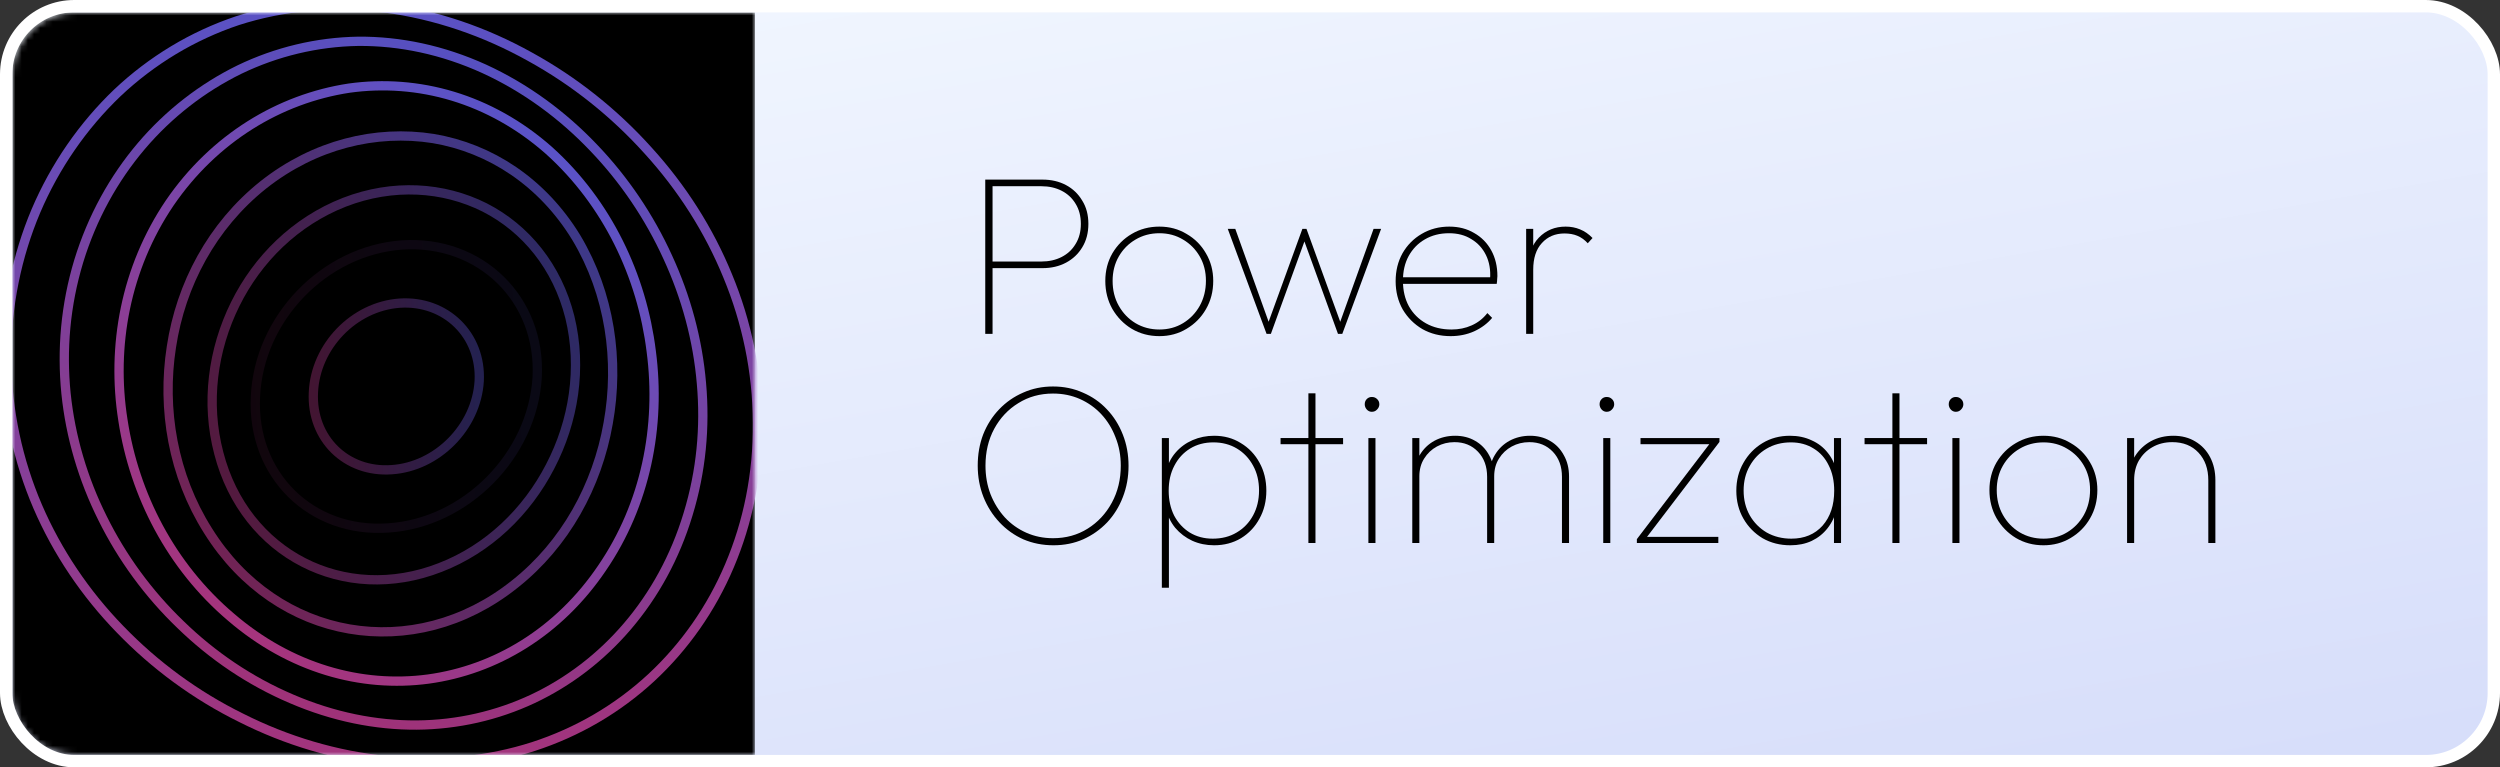
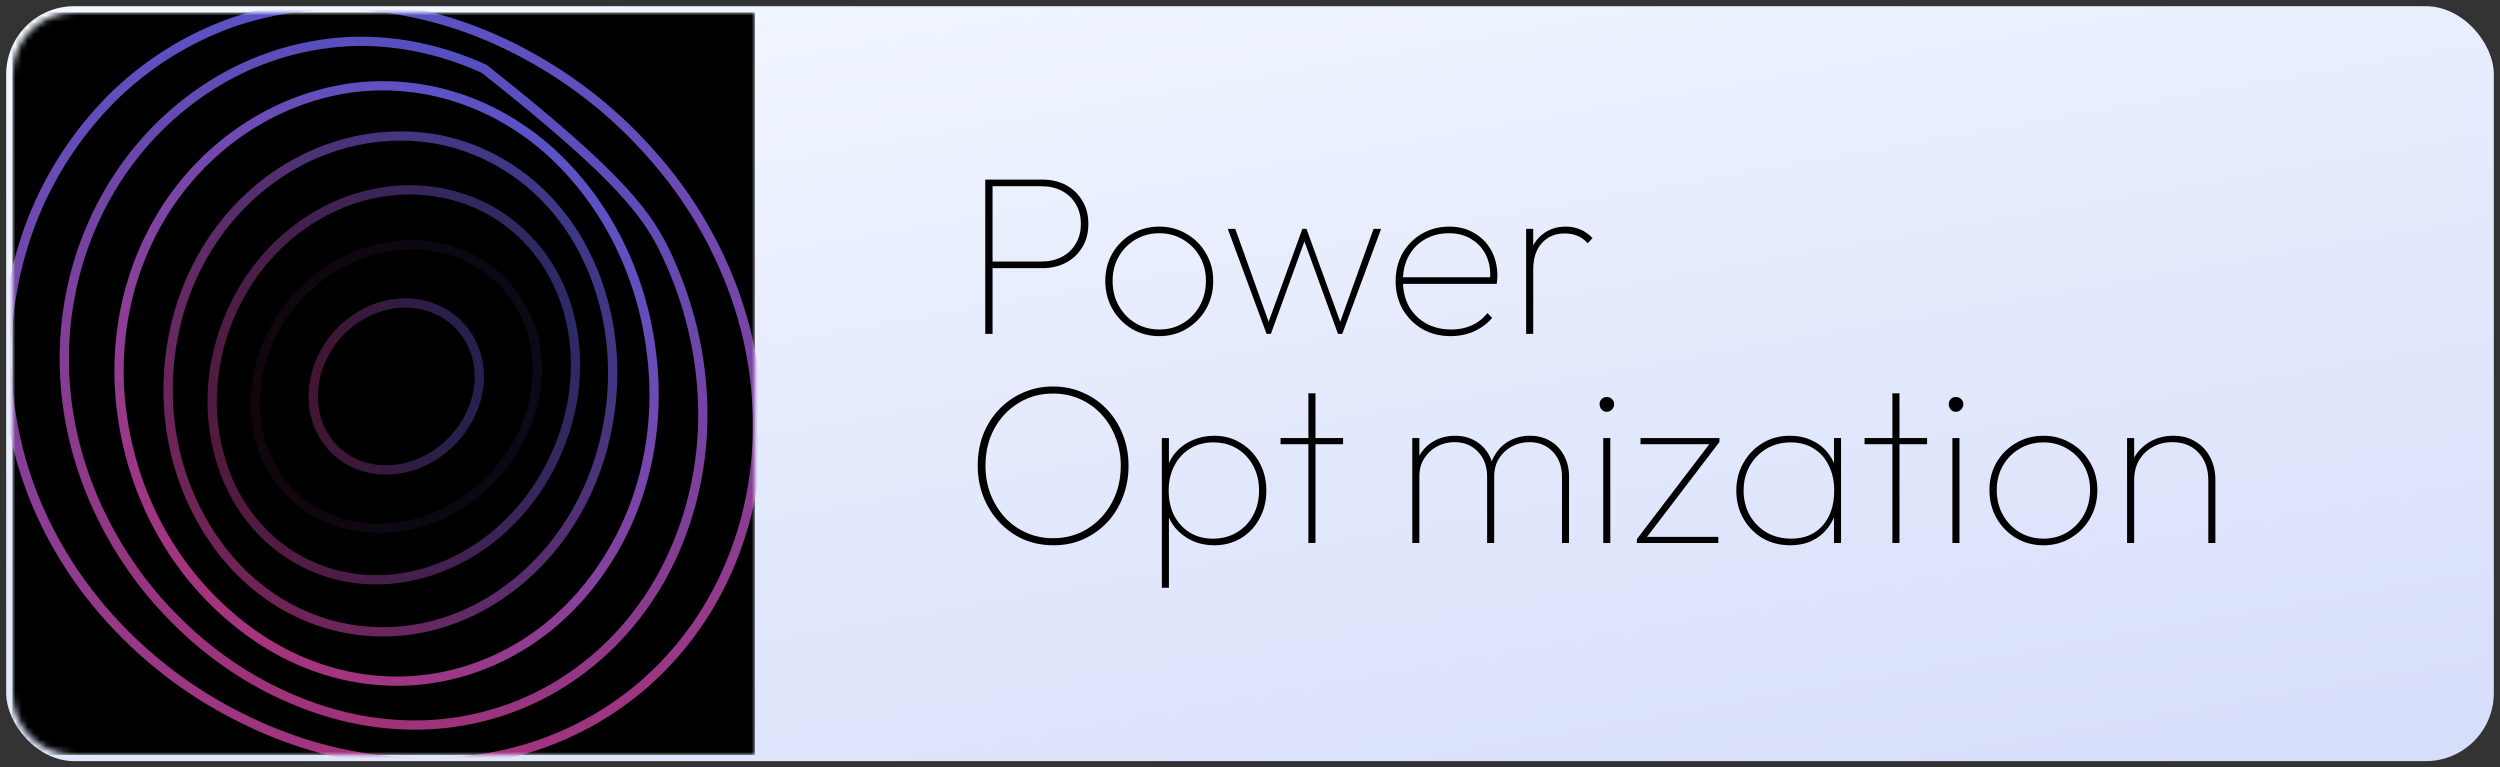
<svg xmlns="http://www.w3.org/2000/svg" width="404" height="124" viewBox="0 0 404 124" fill="none">
  <rect x="0" y="0" width="404" height="124" fill="#333333" stroke="none" />
  <rect x="1" y="1" width="402" height="122" rx="11" fill="url(#paint0_linear_6425_1248)" />
  <mask id="mask0_6425_1248" style="mask-type:alpha" maskUnits="userSpaceOnUse" x="2" y="2" width="120" height="120">
    <path d="M2 12C2 6.477 6.477 2 12 2H122V122H12C6.477 122 2 117.523 2 112V12Z" fill="white" />
  </mask>
  <g mask="url(#mask0_6425_1248)">
    <path d="M2 7.687C2 4.546 4.546 2 7.687 2H122V122H7.687C4.546 122 2 119.454 2 116.313V7.687Z" fill="black" />
    <path opacity="0.84" d="M62.094 1.268C70.466 2.37 78.414 5.141 85.623 9.155C92.843 13.119 99.314 18.306 104.744 24.343C110.184 30.319 114.573 37.184 117.606 44.616C120.67 52.018 122.369 60.026 122.409 68.318C122.48 76.62 120.862 84.416 117.889 91.413C114.937 98.39 110.599 104.548 105.209 109.543C99.83 114.508 93.379 118.31 86.179 120.645C78.99 122.951 71.042 123.81 62.67 122.941C54.287 122.122 46.279 119.685 38.958 115.994C31.637 112.384 25.014 107.51 19.413 101.706C13.821 95.953 9.271 89.229 6.085 81.847C2.92 74.476 1.141 66.397 1.07 57.933C1.03 49.46 2.718 41.391 5.802 34.09C8.907 26.81 13.406 20.328 18.947 15.02C24.499 9.782 31.091 5.778 38.402 3.331C45.703 0.985 53.711 0.206 62.094 1.268Z" stroke="url(#paint1_linear_6425_1248)" stroke-width="1.5" stroke-linecap="round" />
-     <path opacity="0.82" d="M78.237 11.12C84.954 14.205 90.879 18.58 95.87 23.808C100.871 29.007 104.932 35.047 107.899 41.541C110.879 47.996 112.757 54.924 113.353 61.961C113.983 68.987 113.321 76.152 111.189 83.103C109.09 90.053 105.713 96.14 101.414 101.177C97.127 106.207 91.917 110.188 86.119 112.927C80.34 115.64 73.973 117.111 67.357 117.17C60.747 117.21 53.885 115.847 47.123 112.938C40.343 110.055 34.282 105.914 29.138 100.903C23.97 95.937 19.717 90.103 16.577 83.757C13.418 77.436 11.388 70.588 10.665 63.554C9.961 56.525 10.58 49.295 12.724 42.2C14.898 35.113 18.386 28.839 22.848 23.587C27.303 18.355 32.714 14.172 38.7 11.238C44.677 8.364 51.195 6.782 57.922 6.672C64.628 6.63 71.51 8.063 78.237 11.12Z" stroke="url(#paint2_linear_6425_1248)" stroke-width="1.5" stroke-linecap="round" />
+     <path opacity="0.82" d="M78.237 11.12C100.871 29.007 104.932 35.047 107.899 41.541C110.879 47.996 112.757 54.924 113.353 61.961C113.983 68.987 113.321 76.152 111.189 83.103C109.09 90.053 105.713 96.14 101.414 101.177C97.127 106.207 91.917 110.188 86.119 112.927C80.34 115.64 73.973 117.111 67.357 117.17C60.747 117.21 53.885 115.847 47.123 112.938C40.343 110.055 34.282 105.914 29.138 100.903C23.97 95.937 19.717 90.103 16.577 83.757C13.418 77.436 11.388 70.588 10.665 63.554C9.961 56.525 10.58 49.295 12.724 42.2C14.898 35.113 18.386 28.839 22.848 23.587C27.303 18.355 32.714 14.172 38.7 11.238C44.677 8.364 51.195 6.782 57.922 6.672C64.628 6.63 71.51 8.063 78.237 11.12Z" stroke="url(#paint2_linear_6425_1248)" stroke-width="1.5" stroke-linecap="round" />
    <path opacity="0.85" d="M88.699 24.302C98.125 32.774 103.738 44.588 105.242 56.786C106.833 68.911 104.331 81.505 97.284 91.802C90.301 102.131 80.079 108.251 69.207 109.736C58.381 111.191 46.897 107.968 37.325 99.726C27.687 91.562 21.708 80.012 19.869 67.926C17.97 55.946 20.307 43.324 27.422 32.803C34.595 22.323 45.185 15.953 56.408 14.244C67.564 12.685 79.211 15.921 88.699 24.302Z" stroke="url(#paint3_linear_6425_1248)" stroke-width="1.5" stroke-linecap="round" />
    <path opacity="0.58" d="M93.148 38.435C98.562 47.49 100.108 58.284 98.28 68.398C96.513 78.477 91.359 87.925 83.201 94.383C75.066 100.887 65.434 103.193 56.452 101.644C47.492 100.106 39.164 94.676 33.599 85.739C27.972 76.838 26.126 66.138 27.7 56.044C29.227 45.987 34.263 36.503 42.525 29.899C50.818 23.335 60.751 20.921 70.03 22.39C79.234 23.943 87.664 29.422 93.148 38.435Z" stroke="url(#paint4_linear_6425_1248)" stroke-width="1.5" stroke-linecap="round" />
    <path opacity="0.43" d="M92.091 51.261C94.09 59.46 92.719 68.076 88.903 75.384C85.132 82.696 78.924 88.697 71.143 91.705C63.382 94.738 55.483 94.198 49.009 90.865C42.538 87.541 37.474 81.409 35.363 73.254C33.204 65.117 34.375 56.49 38.014 49.142C41.631 41.823 47.782 35.758 55.656 32.682C63.531 29.638 71.635 30.175 78.309 33.519C84.929 36.894 90.046 43.081 92.091 51.261Z" stroke="url(#paint5_linear_6425_1248)" stroke-width="1.5" stroke-linecap="round" />
    <path opacity="0.09" d="M86.808 60.988C86.037 73.619 75.277 84.493 62.766 85.314C50.269 86.205 40.65 76.725 41.28 64.103C41.82 51.476 52.359 40.484 64.987 39.585C77.62 38.756 87.469 48.353 86.808 60.988Z" stroke="url(#paint6_linear_6425_1248)" stroke-width="1.5" stroke-linecap="round" />
    <path opacity="0.34" d="M77.439 61.585C76.985 69.019 70.653 75.418 63.29 75.901C55.935 76.426 50.275 70.847 50.646 63.418C50.963 55.987 57.166 49.519 64.597 48.989C72.032 48.501 77.828 54.15 77.439 61.585Z" stroke="url(#paint7_linear_6425_1248)" stroke-width="1.5" stroke-linecap="round" />
  </g>
  <path d="M159.807 43.331V42.262H168.287C169.516 42.262 170.61 42.016 171.569 41.524C172.527 41.033 173.277 40.332 173.818 39.423C174.383 38.513 174.666 37.432 174.666 36.178C174.666 34.924 174.383 33.843 173.818 32.933C173.277 32.024 172.527 31.323 171.569 30.832C170.61 30.34 169.516 30.094 168.287 30.094H159.807V29.025H168.471C169.897 29.025 171.163 29.32 172.269 29.91C173.375 30.5 174.248 31.336 174.887 32.417C175.551 33.474 175.882 34.728 175.882 36.178C175.882 37.628 175.551 38.894 174.887 39.976C174.248 41.033 173.375 41.856 172.269 42.446C171.163 43.036 169.897 43.331 168.471 43.331H159.807ZM159.217 53.95V29.025H160.397V53.95H159.217Z" fill="black" />
  <path d="M187.357 54.319C185.71 54.319 184.223 53.925 182.895 53.139C181.592 52.352 180.548 51.283 179.761 49.931C178.999 48.579 178.618 47.067 178.618 45.396C178.618 43.749 178.999 42.262 179.761 40.934C180.548 39.607 181.592 38.562 182.895 37.8C184.223 37.014 185.71 36.62 187.357 36.62C188.979 36.62 190.441 37.014 191.744 37.8C193.072 38.562 194.116 39.607 194.878 40.934C195.665 42.262 196.058 43.749 196.058 45.396C196.058 47.092 195.665 48.616 194.878 49.968C194.116 51.295 193.072 52.352 191.744 53.139C190.441 53.925 188.979 54.319 187.357 54.319ZM187.357 53.249C188.782 53.249 190.06 52.905 191.191 52.217C192.322 51.529 193.219 50.595 193.883 49.415C194.546 48.21 194.878 46.858 194.878 45.359C194.878 43.909 194.546 42.606 193.883 41.45C193.219 40.295 192.322 39.386 191.191 38.722C190.06 38.034 188.782 37.69 187.357 37.69C185.931 37.69 184.64 38.034 183.485 38.722C182.354 39.386 181.457 40.295 180.794 41.45C180.13 42.606 179.798 43.921 179.798 45.396C179.798 46.895 180.13 48.235 180.794 49.415C181.457 50.595 182.354 51.529 183.485 52.217C184.64 52.905 185.931 53.249 187.357 53.249Z" fill="black" />
  <path d="M204.675 53.95L198.407 36.989H199.624L205.339 52.917H204.675L210.464 36.989H211.128L216.916 52.917H216.253L221.968 36.989H223.185L216.916 53.95H216.216L210.353 37.8H211.238L205.376 53.95H204.675Z" fill="black" />
  <path d="M234.421 54.319C232.725 54.319 231.201 53.938 229.849 53.175C228.522 52.389 227.465 51.332 226.678 50.005C225.916 48.653 225.535 47.129 225.535 45.433C225.535 43.761 225.904 42.262 226.641 40.934C227.403 39.607 228.436 38.562 229.738 37.8C231.066 37.014 232.553 36.62 234.2 36.62C235.724 36.62 237.063 36.965 238.219 37.653C239.399 38.316 240.32 39.251 240.984 40.455C241.648 41.66 241.98 43.048 241.98 44.621C241.98 44.72 241.967 44.88 241.943 45.101C241.943 45.297 241.918 45.556 241.869 45.875H226.346V44.806H241.132L240.8 45.064C240.898 43.614 240.677 42.335 240.136 41.229C239.595 40.123 238.809 39.263 237.776 38.648C236.768 38.009 235.564 37.69 234.163 37.69C232.688 37.69 231.385 38.022 230.255 38.685C229.148 39.324 228.276 40.221 227.637 41.377C227.022 42.508 226.715 43.835 226.715 45.359C226.715 46.932 227.034 48.309 227.674 49.488C228.337 50.668 229.259 51.59 230.439 52.254C231.619 52.917 232.995 53.249 234.568 53.249C235.748 53.249 236.83 53.028 237.813 52.586C238.821 52.143 239.669 51.48 240.357 50.595L241.132 51.369C240.37 52.278 239.399 53.004 238.219 53.544C237.063 54.06 235.798 54.319 234.421 54.319Z" fill="black" />
  <path d="M246.625 53.95V36.989H247.768V53.95H246.625ZM247.768 43.589L246.994 43.368C246.994 41.205 247.559 39.545 248.69 38.39C249.845 37.21 251.283 36.62 253.004 36.62C253.839 36.62 254.614 36.768 255.327 37.063C256.064 37.358 256.74 37.825 257.354 38.464L256.58 39.312C256.064 38.747 255.499 38.341 254.884 38.095C254.294 37.849 253.606 37.727 252.819 37.727C251.32 37.727 250.103 38.243 249.169 39.275C248.235 40.283 247.768 41.721 247.768 43.589Z" fill="black" />
  <path d="M170.241 88.117C168.496 88.117 166.874 87.797 165.374 87.158C163.899 86.495 162.609 85.573 161.503 84.393C160.397 83.213 159.536 81.849 158.922 80.3C158.307 78.727 158 77.043 158 75.249C158 73.43 158.295 71.746 158.885 70.198C159.499 68.649 160.36 67.297 161.466 66.142C162.572 64.987 163.862 64.089 165.337 63.45C166.812 62.787 168.422 62.455 170.167 62.455C171.913 62.455 173.523 62.787 174.998 63.45C176.497 64.089 177.787 64.987 178.869 66.142C179.975 67.297 180.835 68.661 181.45 70.234C182.064 71.783 182.372 73.467 182.372 75.286C182.372 77.08 182.064 78.764 181.45 80.337C180.86 81.886 180.012 83.25 178.906 84.43C177.8 85.585 176.509 86.495 175.034 87.158C173.584 87.797 171.986 88.117 170.241 88.117ZM170.167 86.974C172.257 86.974 174.125 86.458 175.772 85.425C177.419 84.393 178.722 82.992 179.68 81.222C180.639 79.452 181.118 77.461 181.118 75.249C181.118 73.602 180.835 72.078 180.27 70.677C179.729 69.251 178.967 68.01 177.984 66.953C177.001 65.896 175.846 65.073 174.518 64.483C173.191 63.893 171.741 63.598 170.167 63.598C168.078 63.598 166.21 64.114 164.563 65.146C162.916 66.154 161.613 67.543 160.655 69.313C159.721 71.058 159.254 73.037 159.254 75.249C159.254 76.896 159.524 78.432 160.065 79.858C160.63 81.284 161.404 82.537 162.388 83.619C163.371 84.676 164.526 85.499 165.854 86.089C167.181 86.679 168.619 86.974 170.167 86.974Z" fill="black" />
  <path d="M196.197 88.117C194.919 88.117 193.739 87.871 192.658 87.38C191.601 86.888 190.691 86.2 189.929 85.315C189.192 84.405 188.676 83.348 188.381 82.144V76.355C188.676 75.102 189.204 74.032 189.966 73.147C190.728 72.262 191.65 71.587 192.731 71.119C193.813 70.652 194.968 70.419 196.197 70.419C197.82 70.419 199.258 70.812 200.511 71.599C201.789 72.361 202.797 73.418 203.535 74.77C204.272 76.097 204.641 77.609 204.641 79.305C204.641 80.976 204.272 82.476 203.535 83.803C202.822 85.13 201.826 86.187 200.548 86.974C199.27 87.736 197.82 88.117 196.197 88.117ZM195.976 87.048C197.451 87.048 198.741 86.716 199.847 86.052C200.978 85.388 201.863 84.467 202.502 83.287C203.141 82.107 203.461 80.767 203.461 79.268C203.461 77.744 203.141 76.404 202.502 75.249C201.863 74.069 200.99 73.147 199.884 72.484C198.778 71.82 197.512 71.488 196.087 71.488C194.661 71.488 193.407 71.82 192.326 72.484C191.244 73.147 190.396 74.069 189.782 75.249C189.167 76.404 188.86 77.756 188.86 79.305C188.86 80.804 189.155 82.144 189.745 83.324C190.359 84.479 191.195 85.388 192.252 86.052C193.334 86.716 194.575 87.048 195.976 87.048ZM187.754 94.975V70.788H188.897V74.917L188.528 79.01L188.897 83.213V94.975H187.754Z" fill="black" />
  <path d="M211.437 87.748V63.561H212.58V87.748H211.437ZM206.939 71.783V70.788H217.042V71.783H206.939Z" fill="black" />
-   <path d="M221.132 87.748V70.788H222.275V87.748H221.132ZM221.685 66.547C221.366 66.547 221.095 66.424 220.874 66.179C220.653 65.933 220.542 65.65 220.542 65.331C220.542 64.987 220.653 64.704 220.874 64.483C221.095 64.261 221.366 64.151 221.685 64.151C222.029 64.151 222.312 64.261 222.533 64.483C222.779 64.704 222.902 64.987 222.902 65.331C222.902 65.65 222.779 65.933 222.533 66.179C222.312 66.424 222.029 66.547 221.685 66.547Z" fill="black" />
  <path d="M228.225 87.748V70.788H229.368V87.748H228.225ZM240.319 87.748V77.056C240.319 75.384 239.828 74.032 238.844 73C237.861 71.968 236.595 71.451 235.047 71.451C234.014 71.451 233.068 71.685 232.208 72.152C231.347 72.619 230.659 73.27 230.143 74.106C229.627 74.917 229.368 75.876 229.368 76.982L228.594 76.945C228.594 75.642 228.877 74.499 229.442 73.516C230.032 72.533 230.819 71.771 231.802 71.23C232.81 70.689 233.928 70.419 235.157 70.419C236.362 70.419 237.431 70.689 238.365 71.23C239.324 71.771 240.073 72.533 240.614 73.516C241.18 74.499 241.462 75.655 241.462 76.982V87.748H240.319ZM252.413 87.748V77.056C252.413 75.384 251.921 74.032 250.938 73C249.955 71.968 248.689 71.451 247.14 71.451C246.108 71.451 245.162 71.685 244.301 72.152C243.441 72.619 242.753 73.27 242.236 74.106C241.72 74.917 241.462 75.876 241.462 76.982L240.688 76.945C240.688 75.618 240.983 74.475 241.573 73.516C242.163 72.533 242.949 71.771 243.933 71.23C244.94 70.689 246.046 70.419 247.251 70.419C248.455 70.419 249.525 70.689 250.459 71.23C251.417 71.771 252.167 72.545 252.708 73.553C253.273 74.536 253.556 75.691 253.556 77.019V87.748H252.413Z" fill="black" />
  <path d="M259.083 87.748V70.788H260.226V87.748H259.083ZM259.636 66.547C259.317 66.547 259.047 66.424 258.825 66.179C258.604 65.933 258.493 65.65 258.493 65.331C258.493 64.987 258.604 64.704 258.825 64.483C259.047 64.261 259.317 64.151 259.636 64.151C259.981 64.151 260.263 64.261 260.484 64.483C260.73 64.704 260.853 64.987 260.853 65.331C260.853 65.65 260.73 65.933 260.484 66.179C260.263 66.424 259.981 66.547 259.636 66.547Z" fill="black" />
  <path d="M264.518 87.121L276.501 71.414H277.865L265.882 87.121H264.518ZM264.518 87.748V87.121L265.292 86.753H277.681V87.748H264.518ZM265.107 71.783V70.788H277.865V71.414L276.722 71.783H265.107Z" fill="black" />
  <path d="M289.328 88.117C287.657 88.117 286.157 87.736 284.83 86.974C283.527 86.187 282.495 85.13 281.733 83.803C280.971 82.476 280.59 80.976 280.59 79.305C280.59 77.633 280.971 76.134 281.733 74.806C282.495 73.455 283.527 72.385 284.83 71.599C286.132 70.812 287.607 70.419 289.254 70.419C290.557 70.419 291.725 70.665 292.757 71.156C293.814 71.623 294.687 72.299 295.375 73.184C296.088 74.069 296.579 75.126 296.85 76.355V82.144C296.555 83.373 296.051 84.442 295.338 85.352C294.65 86.237 293.789 86.925 292.757 87.416C291.749 87.883 290.606 88.117 289.328 88.117ZM289.475 87.048C291.589 87.048 293.273 86.347 294.527 84.946C295.78 83.52 296.407 81.64 296.407 79.305C296.407 77.732 296.112 76.367 295.522 75.212C294.957 74.032 294.146 73.123 293.089 72.484C292.032 71.82 290.803 71.488 289.402 71.488C287.927 71.488 286.612 71.832 285.457 72.52C284.326 73.184 283.429 74.106 282.765 75.286C282.101 76.441 281.769 77.769 281.769 79.268C281.769 80.767 282.101 82.107 282.765 83.287C283.429 84.442 284.338 85.364 285.493 86.052C286.673 86.716 288.001 87.048 289.475 87.048ZM296.37 87.748V83.213L296.702 79.01L296.37 74.917V70.788H297.513V87.748H296.37Z" fill="black" />
  <path d="M305.811 87.748V63.561H306.954V87.748H305.811ZM301.313 71.783V70.788H311.416V71.783H301.313Z" fill="black" />
  <path d="M315.506 87.748V70.788H316.649V87.748H315.506ZM316.059 66.547C315.74 66.547 315.469 66.424 315.248 66.179C315.027 65.933 314.916 65.65 314.916 65.331C314.916 64.987 315.027 64.704 315.248 64.483C315.469 64.261 315.74 64.151 316.059 64.151C316.403 64.151 316.686 64.261 316.907 64.483C317.153 64.704 317.276 64.987 317.276 65.331C317.276 65.65 317.153 65.933 316.907 66.179C316.686 66.424 316.403 66.547 316.059 66.547Z" fill="black" />
  <path d="M330.232 88.117C328.585 88.117 327.098 87.724 325.77 86.937C324.468 86.15 323.423 85.081 322.636 83.729C321.874 82.377 321.493 80.866 321.493 79.194C321.493 77.547 321.874 76.06 322.636 74.733C323.423 73.405 324.468 72.361 325.77 71.599C327.098 70.812 328.585 70.419 330.232 70.419C331.854 70.419 333.317 70.812 334.619 71.599C335.947 72.361 336.992 73.405 337.754 74.733C338.54 76.06 338.933 77.547 338.933 79.194C338.933 80.89 338.54 82.414 337.754 83.766C336.992 85.094 335.947 86.15 334.619 86.937C333.317 87.724 331.854 88.117 330.232 88.117ZM330.232 87.048C331.657 87.048 332.936 86.704 334.066 86.015C335.197 85.327 336.094 84.393 336.758 83.213C337.422 82.009 337.754 80.657 337.754 79.157C337.754 77.707 337.422 76.404 336.758 75.249C336.094 74.094 335.197 73.184 334.066 72.52C332.936 71.832 331.657 71.488 330.232 71.488C328.806 71.488 327.516 71.832 326.36 72.52C325.23 73.184 324.332 74.094 323.669 75.249C323.005 76.404 322.673 77.719 322.673 79.194C322.673 80.694 323.005 82.033 323.669 83.213C324.332 84.393 325.23 85.327 326.36 86.015C327.516 86.704 328.806 87.048 330.232 87.048Z" fill="black" />
  <path d="M356.862 87.748V77.609C356.862 75.765 356.333 74.278 355.276 73.147C354.219 72.017 352.806 71.451 351.036 71.451C349.832 71.451 348.762 71.722 347.828 72.262C346.919 72.779 346.194 73.492 345.653 74.401C345.137 75.31 344.879 76.367 344.879 77.572L344.104 77.129C344.104 75.851 344.412 74.708 345.026 73.7C345.665 72.693 346.513 71.894 347.57 71.304C348.652 70.714 349.868 70.419 351.22 70.419C352.572 70.419 353.752 70.726 354.76 71.341C355.792 71.955 356.591 72.803 357.157 73.885C357.722 74.966 358.005 76.208 358.005 77.609V87.748H356.862ZM343.736 87.748V70.788H344.879V87.748H343.736Z" fill="black" />
-   <rect x="1" y="1" width="402" height="122" rx="11" stroke="white" stroke-width="2" />
  <defs>
    <linearGradient id="paint0_linear_6425_1248" x1="38.076" y1="2" x2="68.54" y2="175.779" gradientUnits="userSpaceOnUse">
      <stop stop-color="#F2F7FF" />
      <stop offset="1" stop-color="#D7DEFA" />
    </linearGradient>
    <linearGradient id="paint1_linear_6425_1248" x1="61.74" y1="0.802" x2="61.74" y2="123.273" gradientUnits="userSpaceOnUse">
      <stop stop-color="#6A61EA" />
      <stop offset="1" stop-color="#C23D93" />
    </linearGradient>
    <linearGradient id="paint2_linear_6425_1248" x1="78.135" y1="10.665" x2="46.292" y2="112.992" gradientUnits="userSpaceOnUse">
      <stop stop-color="#6A61EA" />
      <stop offset="1" stop-color="#C23D93" />
    </linearGradient>
    <linearGradient id="paint3_linear_6425_1248" x1="88.774" y1="23.964" x2="36.657" y2="99.591" gradientUnits="userSpaceOnUse">
      <stop stop-color="#6A61EA" />
      <stop offset="1" stop-color="#C23D93" />
    </linearGradient>
    <linearGradient id="paint4_linear_6425_1248" x1="93.32" y1="38.224" x2="33.12" y2="85.499" gradientUnits="userSpaceOnUse">
      <stop stop-color="#6A61EA" />
      <stop offset="1" stop-color="#C23D93" />
    </linearGradient>
    <linearGradient id="paint5_linear_6425_1248" x1="92.291" y1="51.186" x2="35.06" y2="72.991" gradientUnits="userSpaceOnUse">
      <stop stop-color="#6A61EA" />
      <stop offset="1" stop-color="#C23D93" />
    </linearGradient>
    <linearGradient id="paint6_linear_6425_1248" x1="86.959" y1="61.009" x2="41.119" y2="63.87" gradientUnits="userSpaceOnUse">
      <stop stop-color="#6A61EA" />
      <stop offset="1" stop-color="#C23D93" />
    </linearGradient>
    <linearGradient id="paint7_linear_6425_1248" x1="77.528" y1="61.598" x2="50.551" y2="63.281" gradientUnits="userSpaceOnUse">
      <stop stop-color="#6A61EA" />
      <stop offset="1" stop-color="#C23D93" />
    </linearGradient>
  </defs>
</svg>